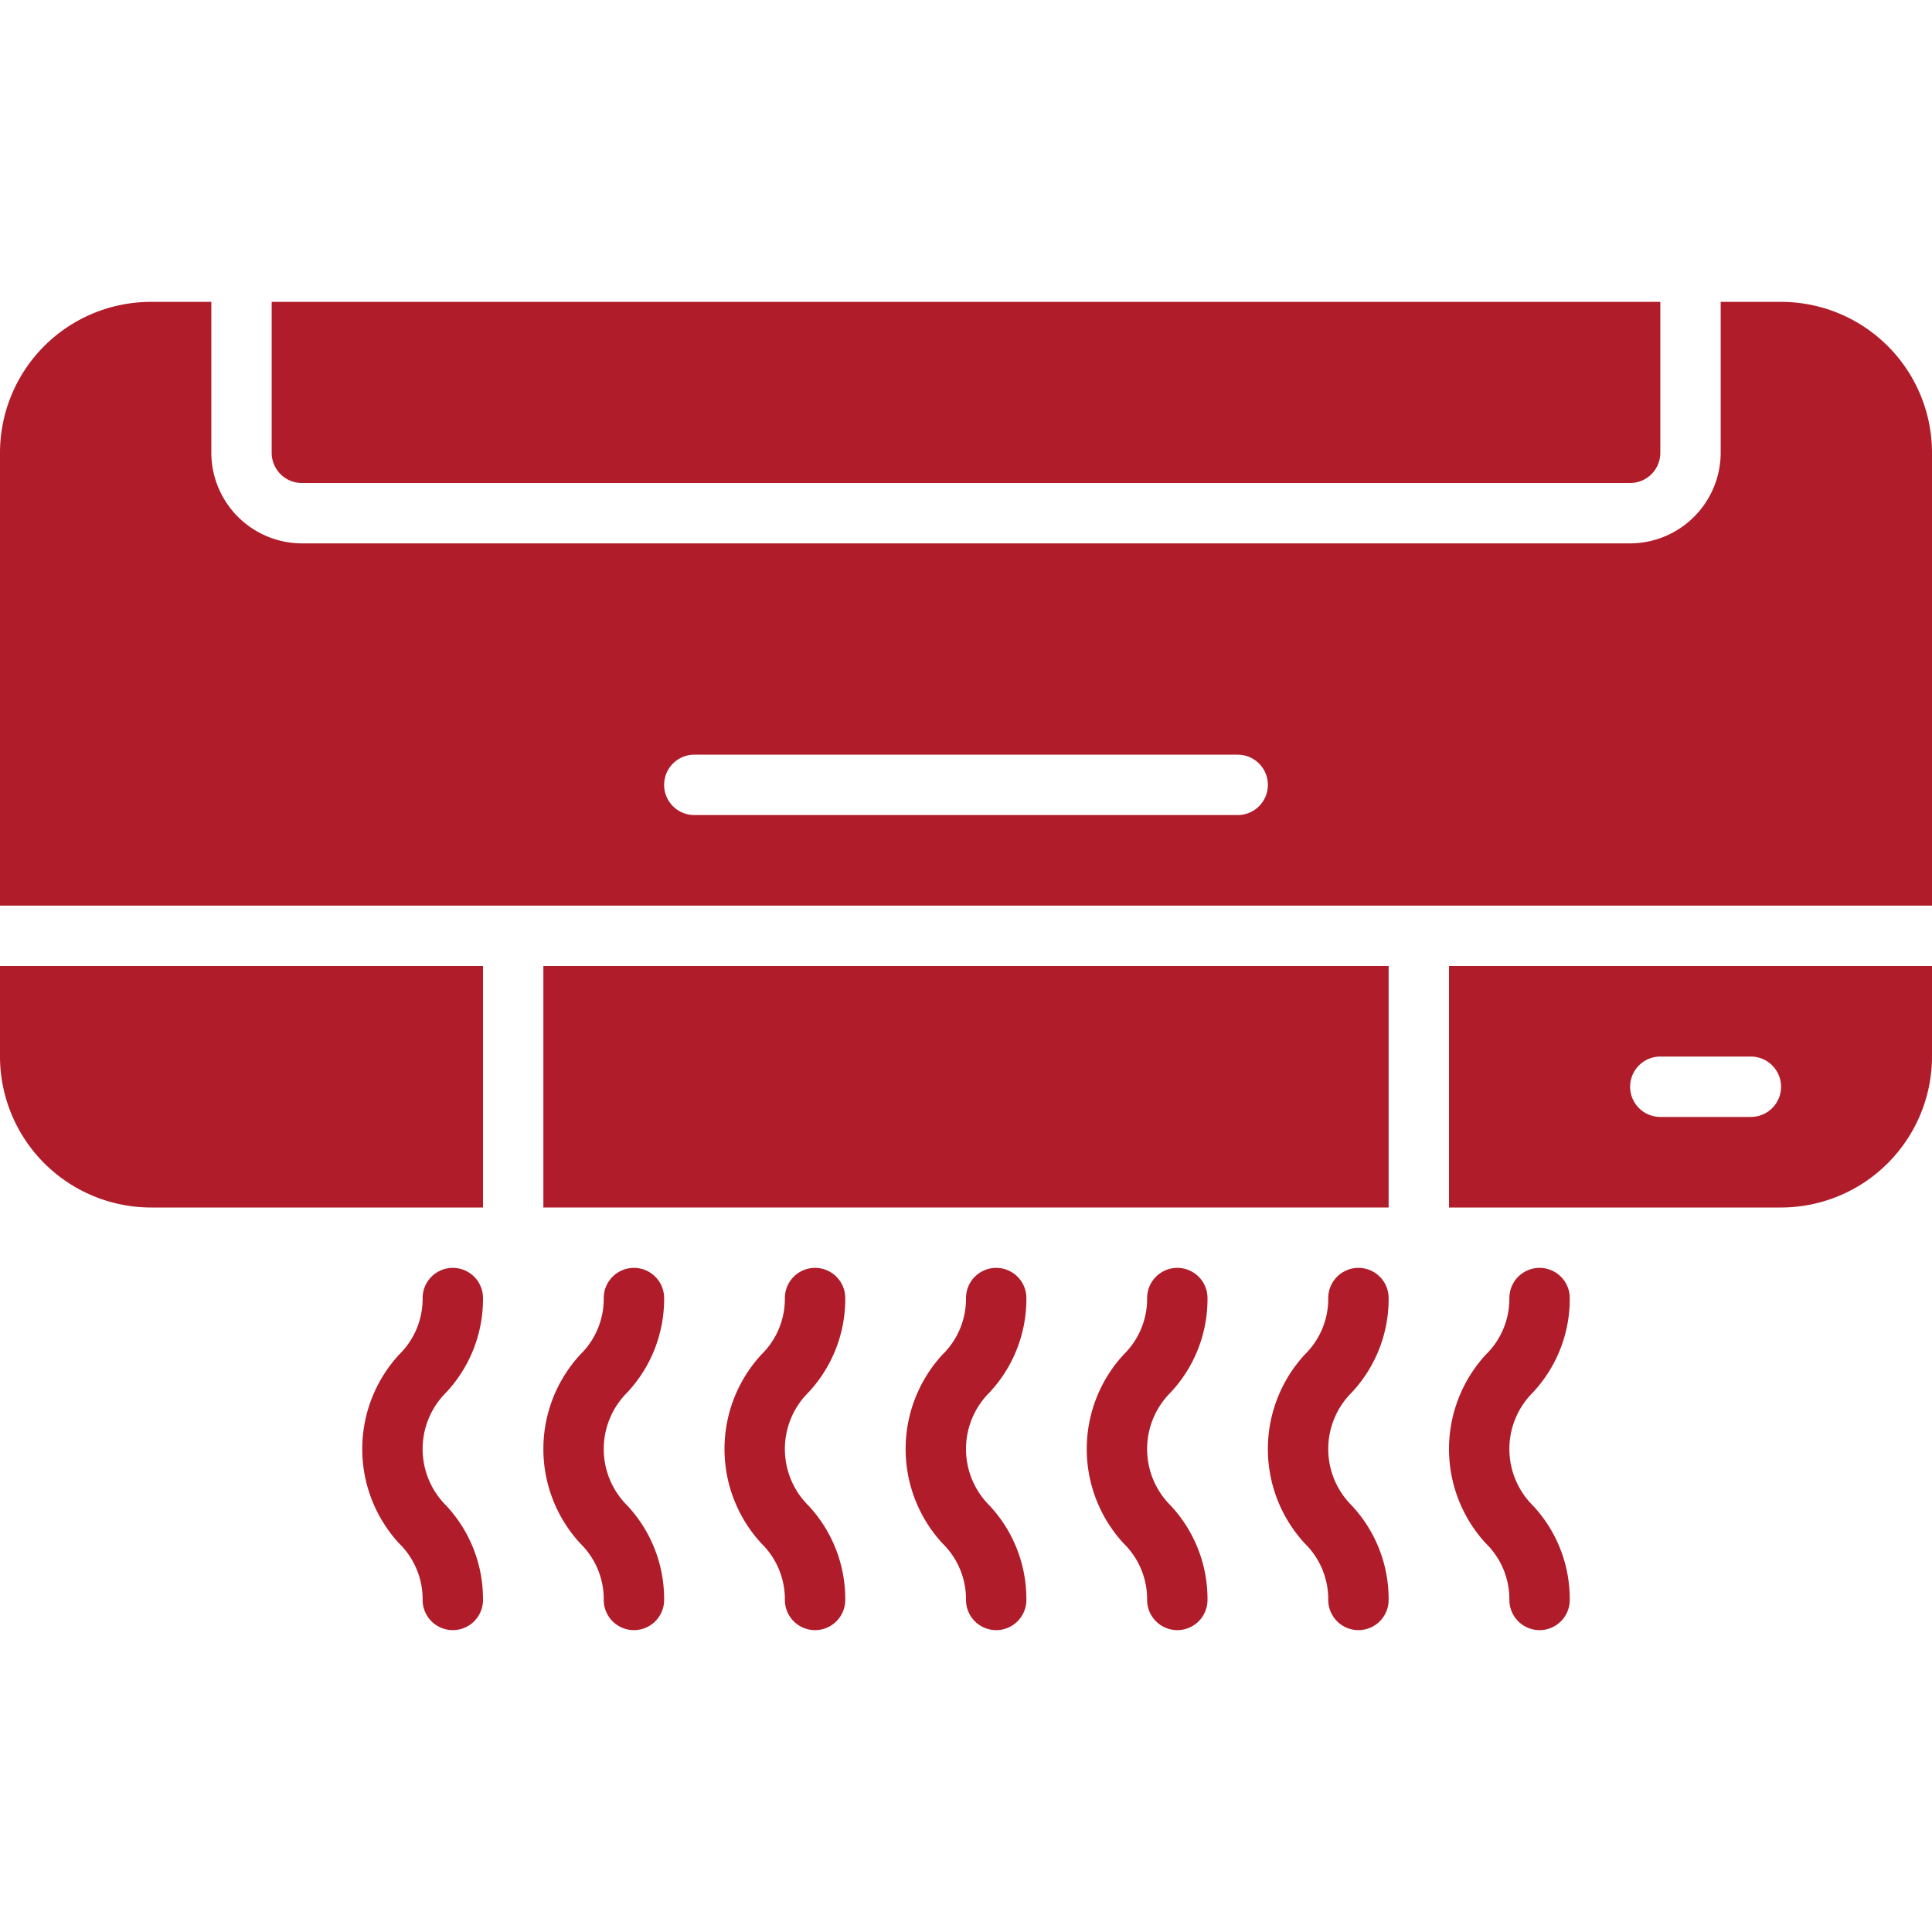
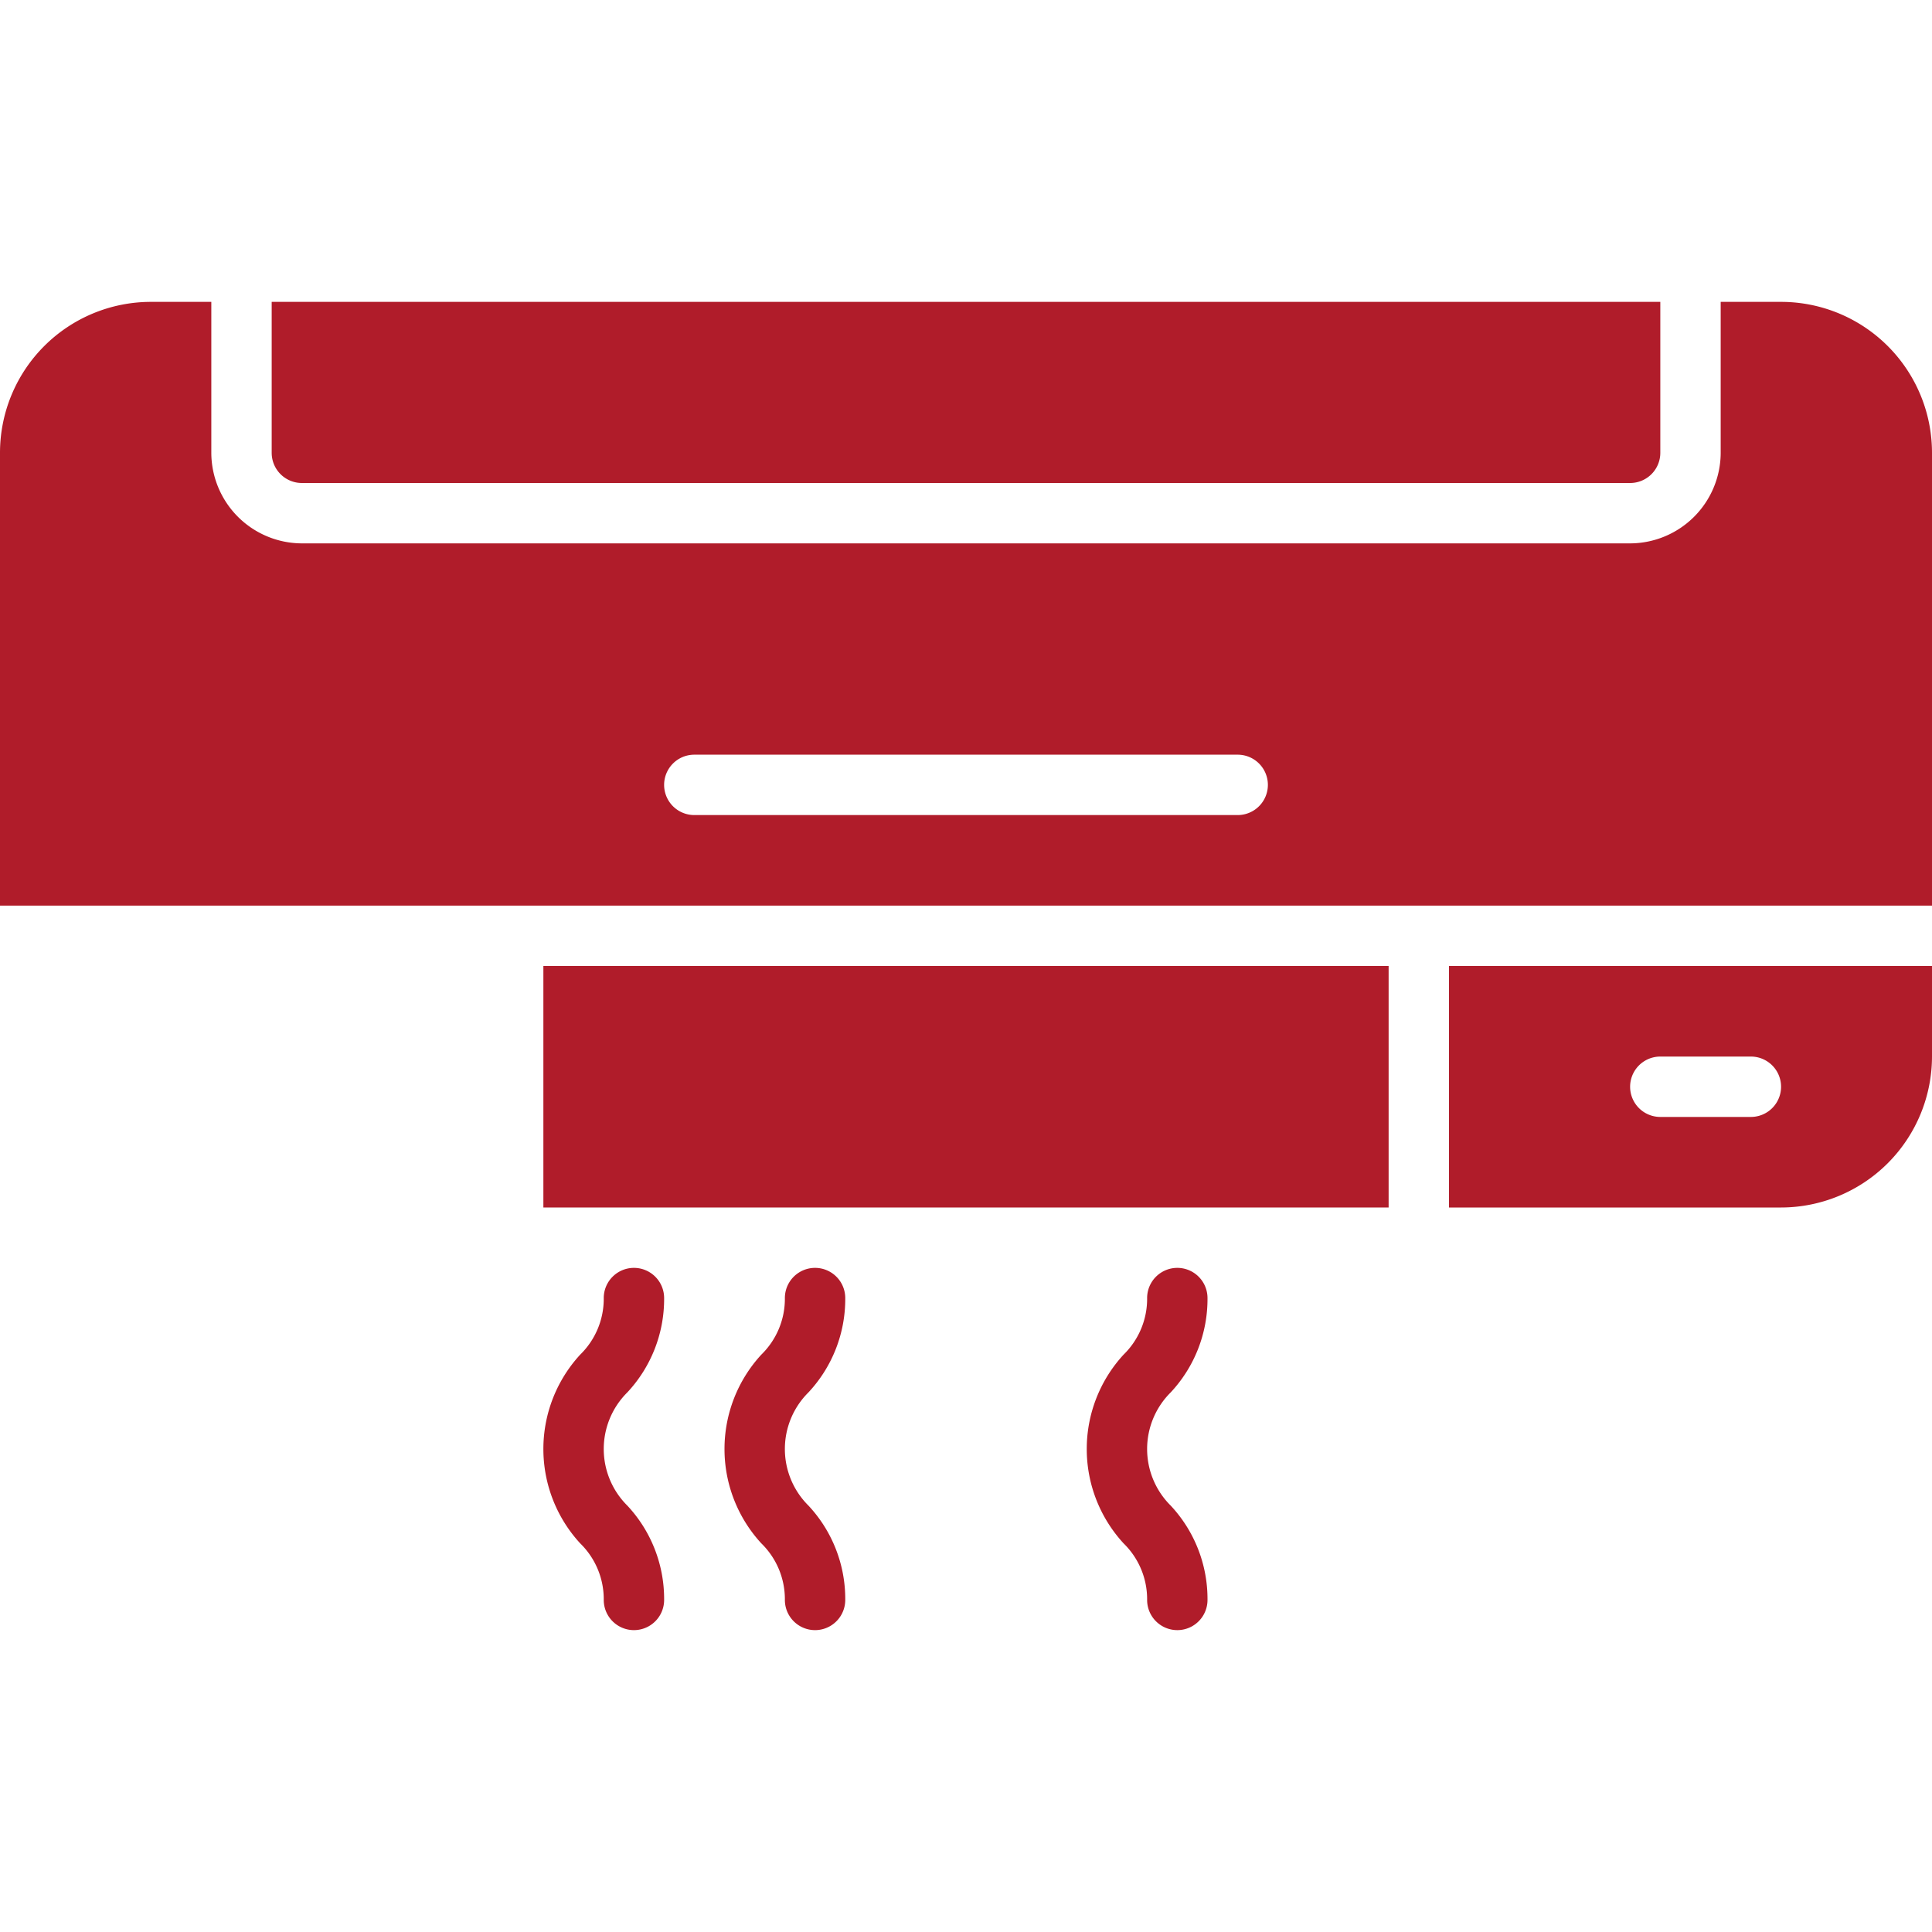
<svg xmlns="http://www.w3.org/2000/svg" viewBox="0 0 64 64">
  <g>
    <path fill="#b01c2a" d="M10,16H54a1,1,0,0,0,1-1V10H9v5A1,1,0,0,0,10,16Z" />
    <path fill="#b01c2a" d="M59,10H57v5a3.009,3.009,0,0,1-3,3H10a3.009,3.009,0,0,1-3-3V10H5a5,5,0,0,0-5,5V30H64V15A5,5,0,0,0,59,10ZM41,27H23a1,1,0,0,1,0-2H41a1,1,0,0,1,0,2Z" />
    <rect fill="#b01c2a" x="18" y="32" width="28" height="8" />
    <path fill="#b01c2a" d="M48,40H59a5.006,5.006,0,0,0,5-5V32H48Zm7-5h3a1,1,0,0,1,0,2H55a1,1,0,0,1,0-2Z" />
-     <path fill="#b01c2a" d="M0,35a5.006,5.006,0,0,0,5,5H16V32H0Z" />
-     <path fill="#b01c2a" d="M34,43a1,1,0,0,0-2,0,2.585,2.585,0,0,1-.781,1.875,4.615,4.615,0,0,0,0,6.25A2.585,2.585,0,0,1,32,53a1,1,0,0,0,2,0,4.529,4.529,0,0,0-1.219-3.125,2.641,2.641,0,0,1,0-3.75A4.529,4.529,0,0,0,34,43Z" />
    <path fill="#b01c2a" d="M40,43a1,1,0,0,0-2,0,2.585,2.585,0,0,1-.781,1.875,4.615,4.615,0,0,0,0,6.25A2.585,2.585,0,0,1,38,53a1,1,0,0,0,2,0,4.529,4.529,0,0,0-1.219-3.125,2.641,2.641,0,0,1,0-3.75A4.529,4.529,0,0,0,40,43Z" />
-     <path fill="#b01c2a" d="M46,43a1,1,0,0,0-2,0,2.585,2.585,0,0,1-.781,1.875,4.615,4.615,0,0,0,0,6.25A2.585,2.585,0,0,1,44,53a1,1,0,0,0,2,0,4.529,4.529,0,0,0-1.219-3.125,2.641,2.641,0,0,1,0-3.75A4.529,4.529,0,0,0,46,43Z" />
-     <path fill="#b01c2a" d="M52,43a1,1,0,0,0-2,0,2.585,2.585,0,0,1-.781,1.875,4.615,4.615,0,0,0,0,6.25A2.585,2.585,0,0,1,50,53a1,1,0,0,0,2,0,4.529,4.529,0,0,0-1.219-3.125,2.641,2.641,0,0,1,0-3.75A4.529,4.529,0,0,0,52,43Z" />
-     <path fill="#b01c2a" d="M16,43a1,1,0,0,0-2,0,2.585,2.585,0,0,1-.781,1.875,4.615,4.615,0,0,0,0,6.25A2.585,2.585,0,0,1,14,53a1,1,0,0,0,2,0,4.529,4.529,0,0,0-1.219-3.125,2.641,2.641,0,0,1,0-3.75A4.529,4.529,0,0,0,16,43Z" />
    <path fill="#b01c2a" d="M22,43a1,1,0,0,0-2,0,2.585,2.585,0,0,1-.781,1.875,4.615,4.615,0,0,0,0,6.25A2.585,2.585,0,0,1,20,53a1,1,0,0,0,2,0,4.529,4.529,0,0,0-1.219-3.125,2.641,2.641,0,0,1,0-3.75A4.529,4.529,0,0,0,22,43Z" />
    <path fill="#b01c2a" d="M28,43a1,1,0,0,0-2,0,2.585,2.585,0,0,1-.781,1.875,4.615,4.615,0,0,0,0,6.25A2.585,2.585,0,0,1,26,53a1,1,0,0,0,2,0,4.529,4.529,0,0,0-1.219-3.125,2.641,2.641,0,0,1,0-3.75A4.529,4.529,0,0,0,28,43Z" />
  </g>
</svg>